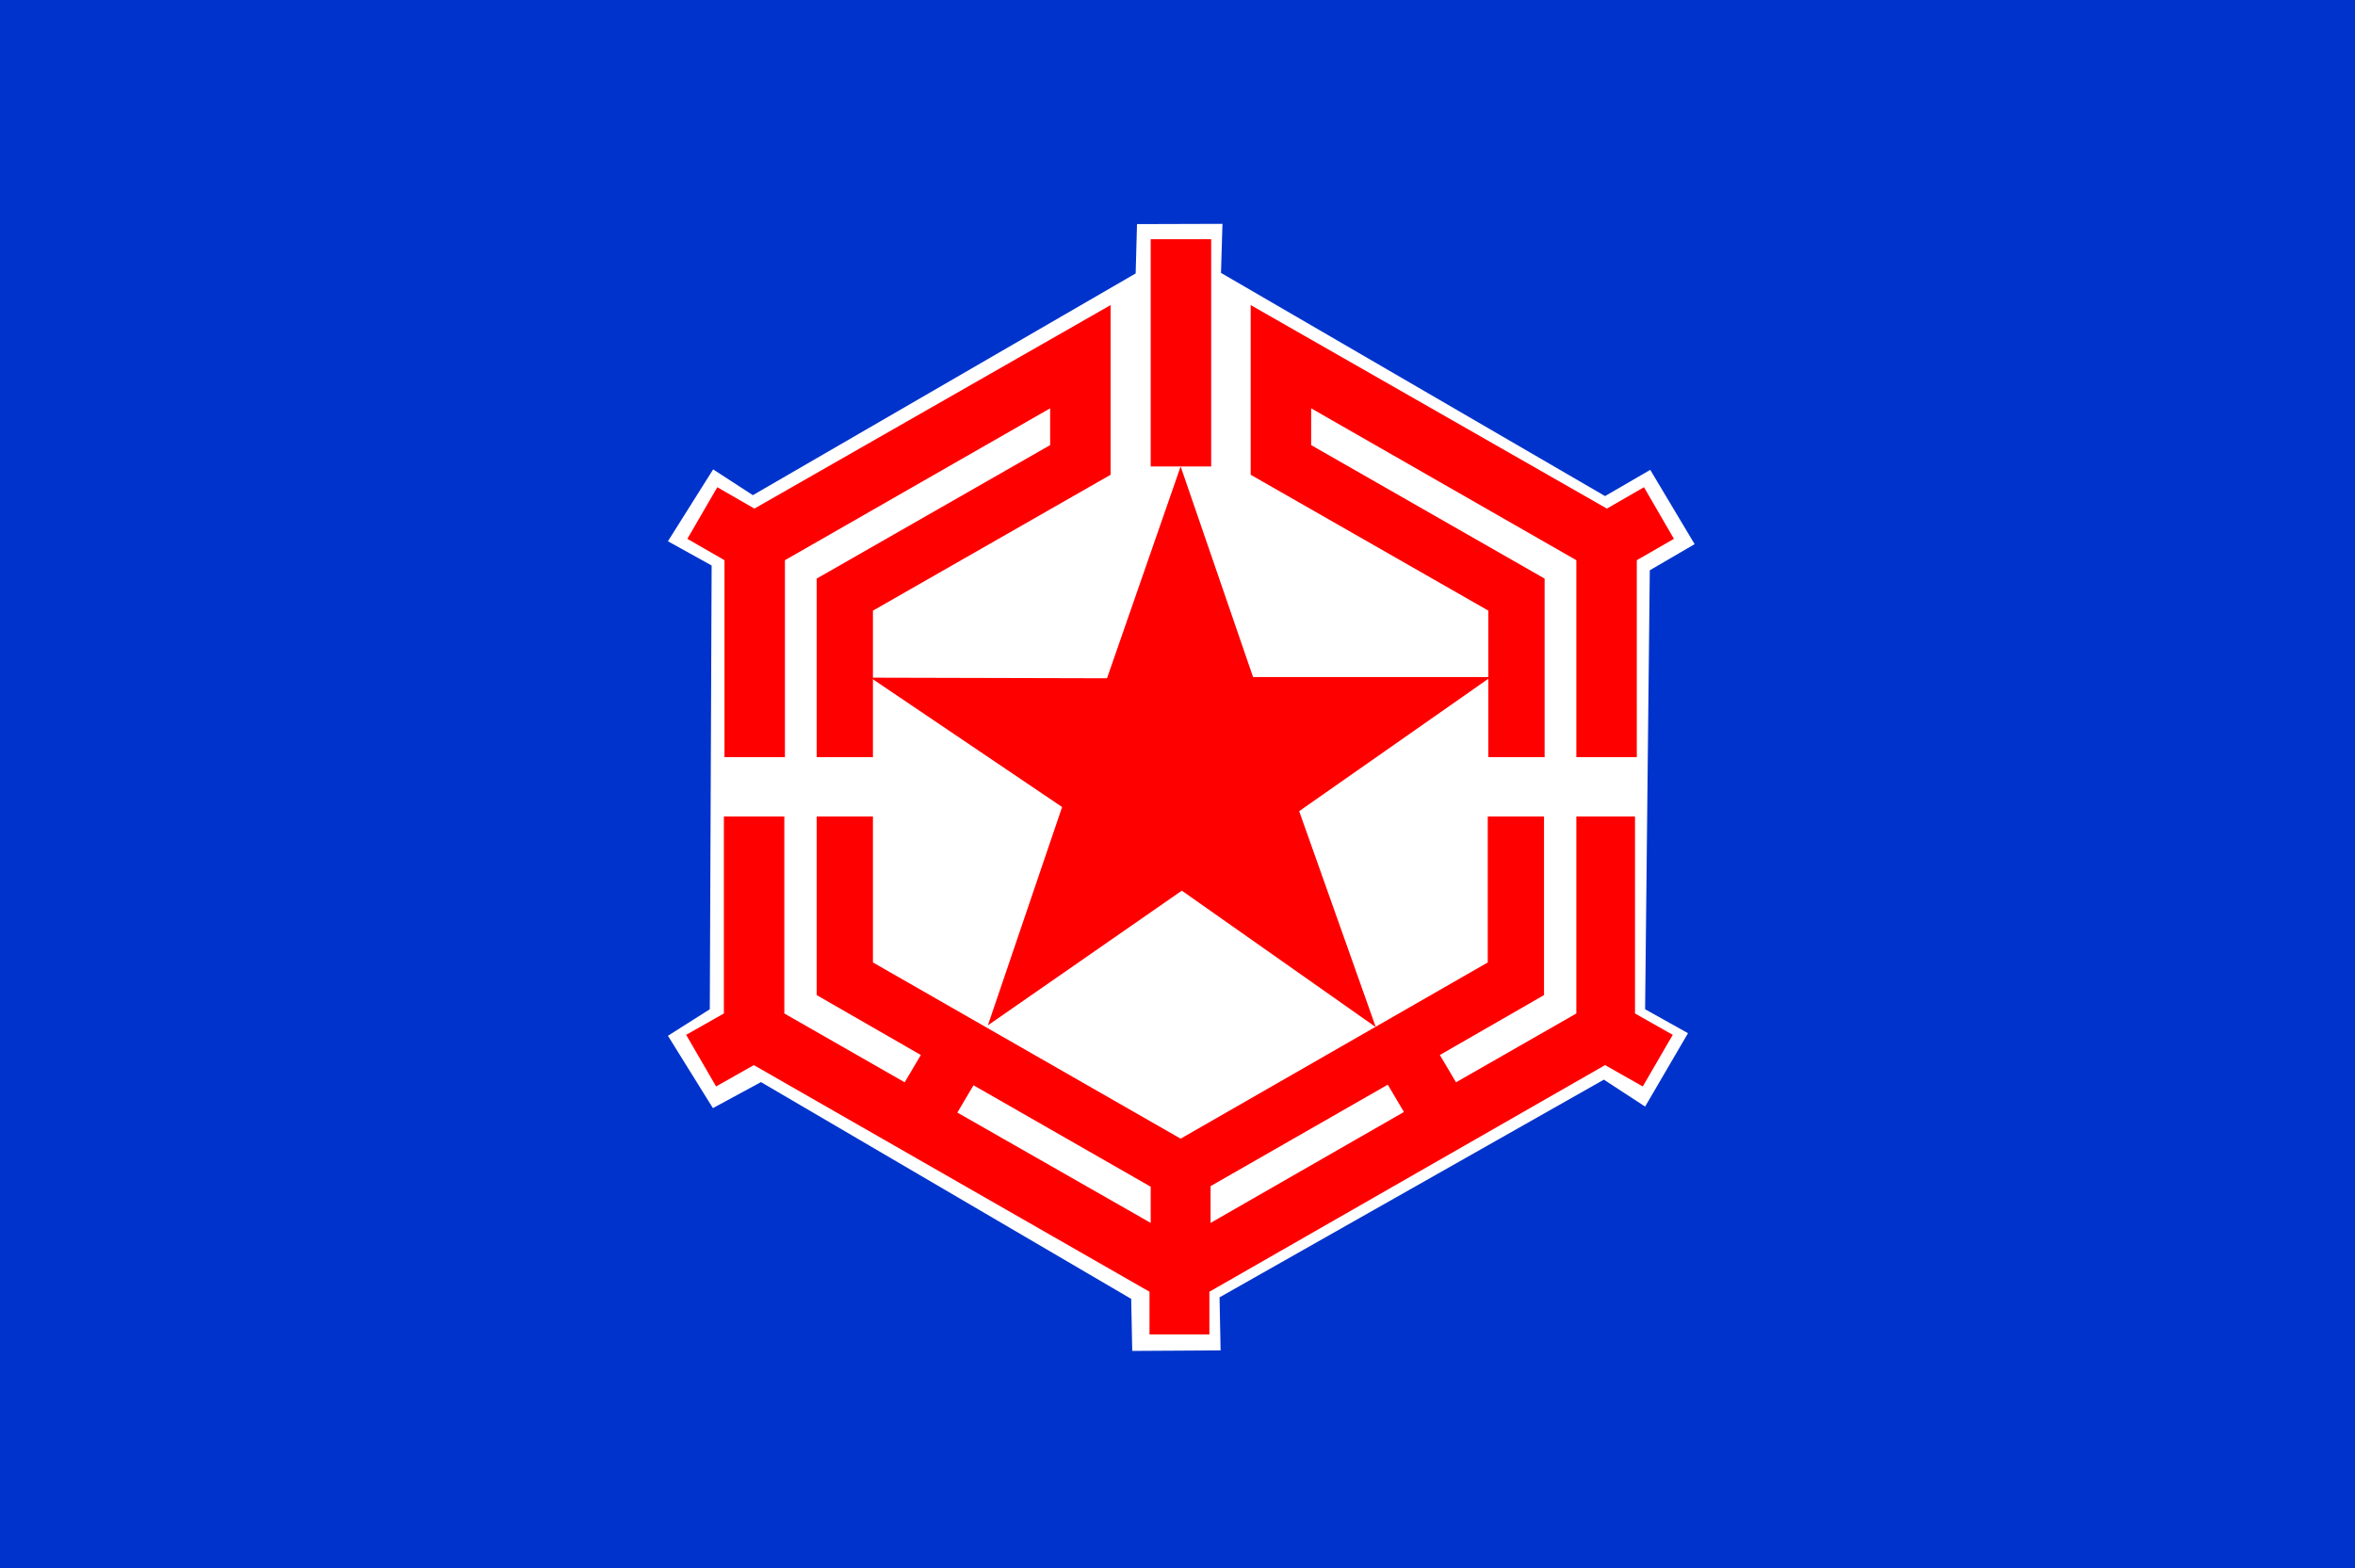
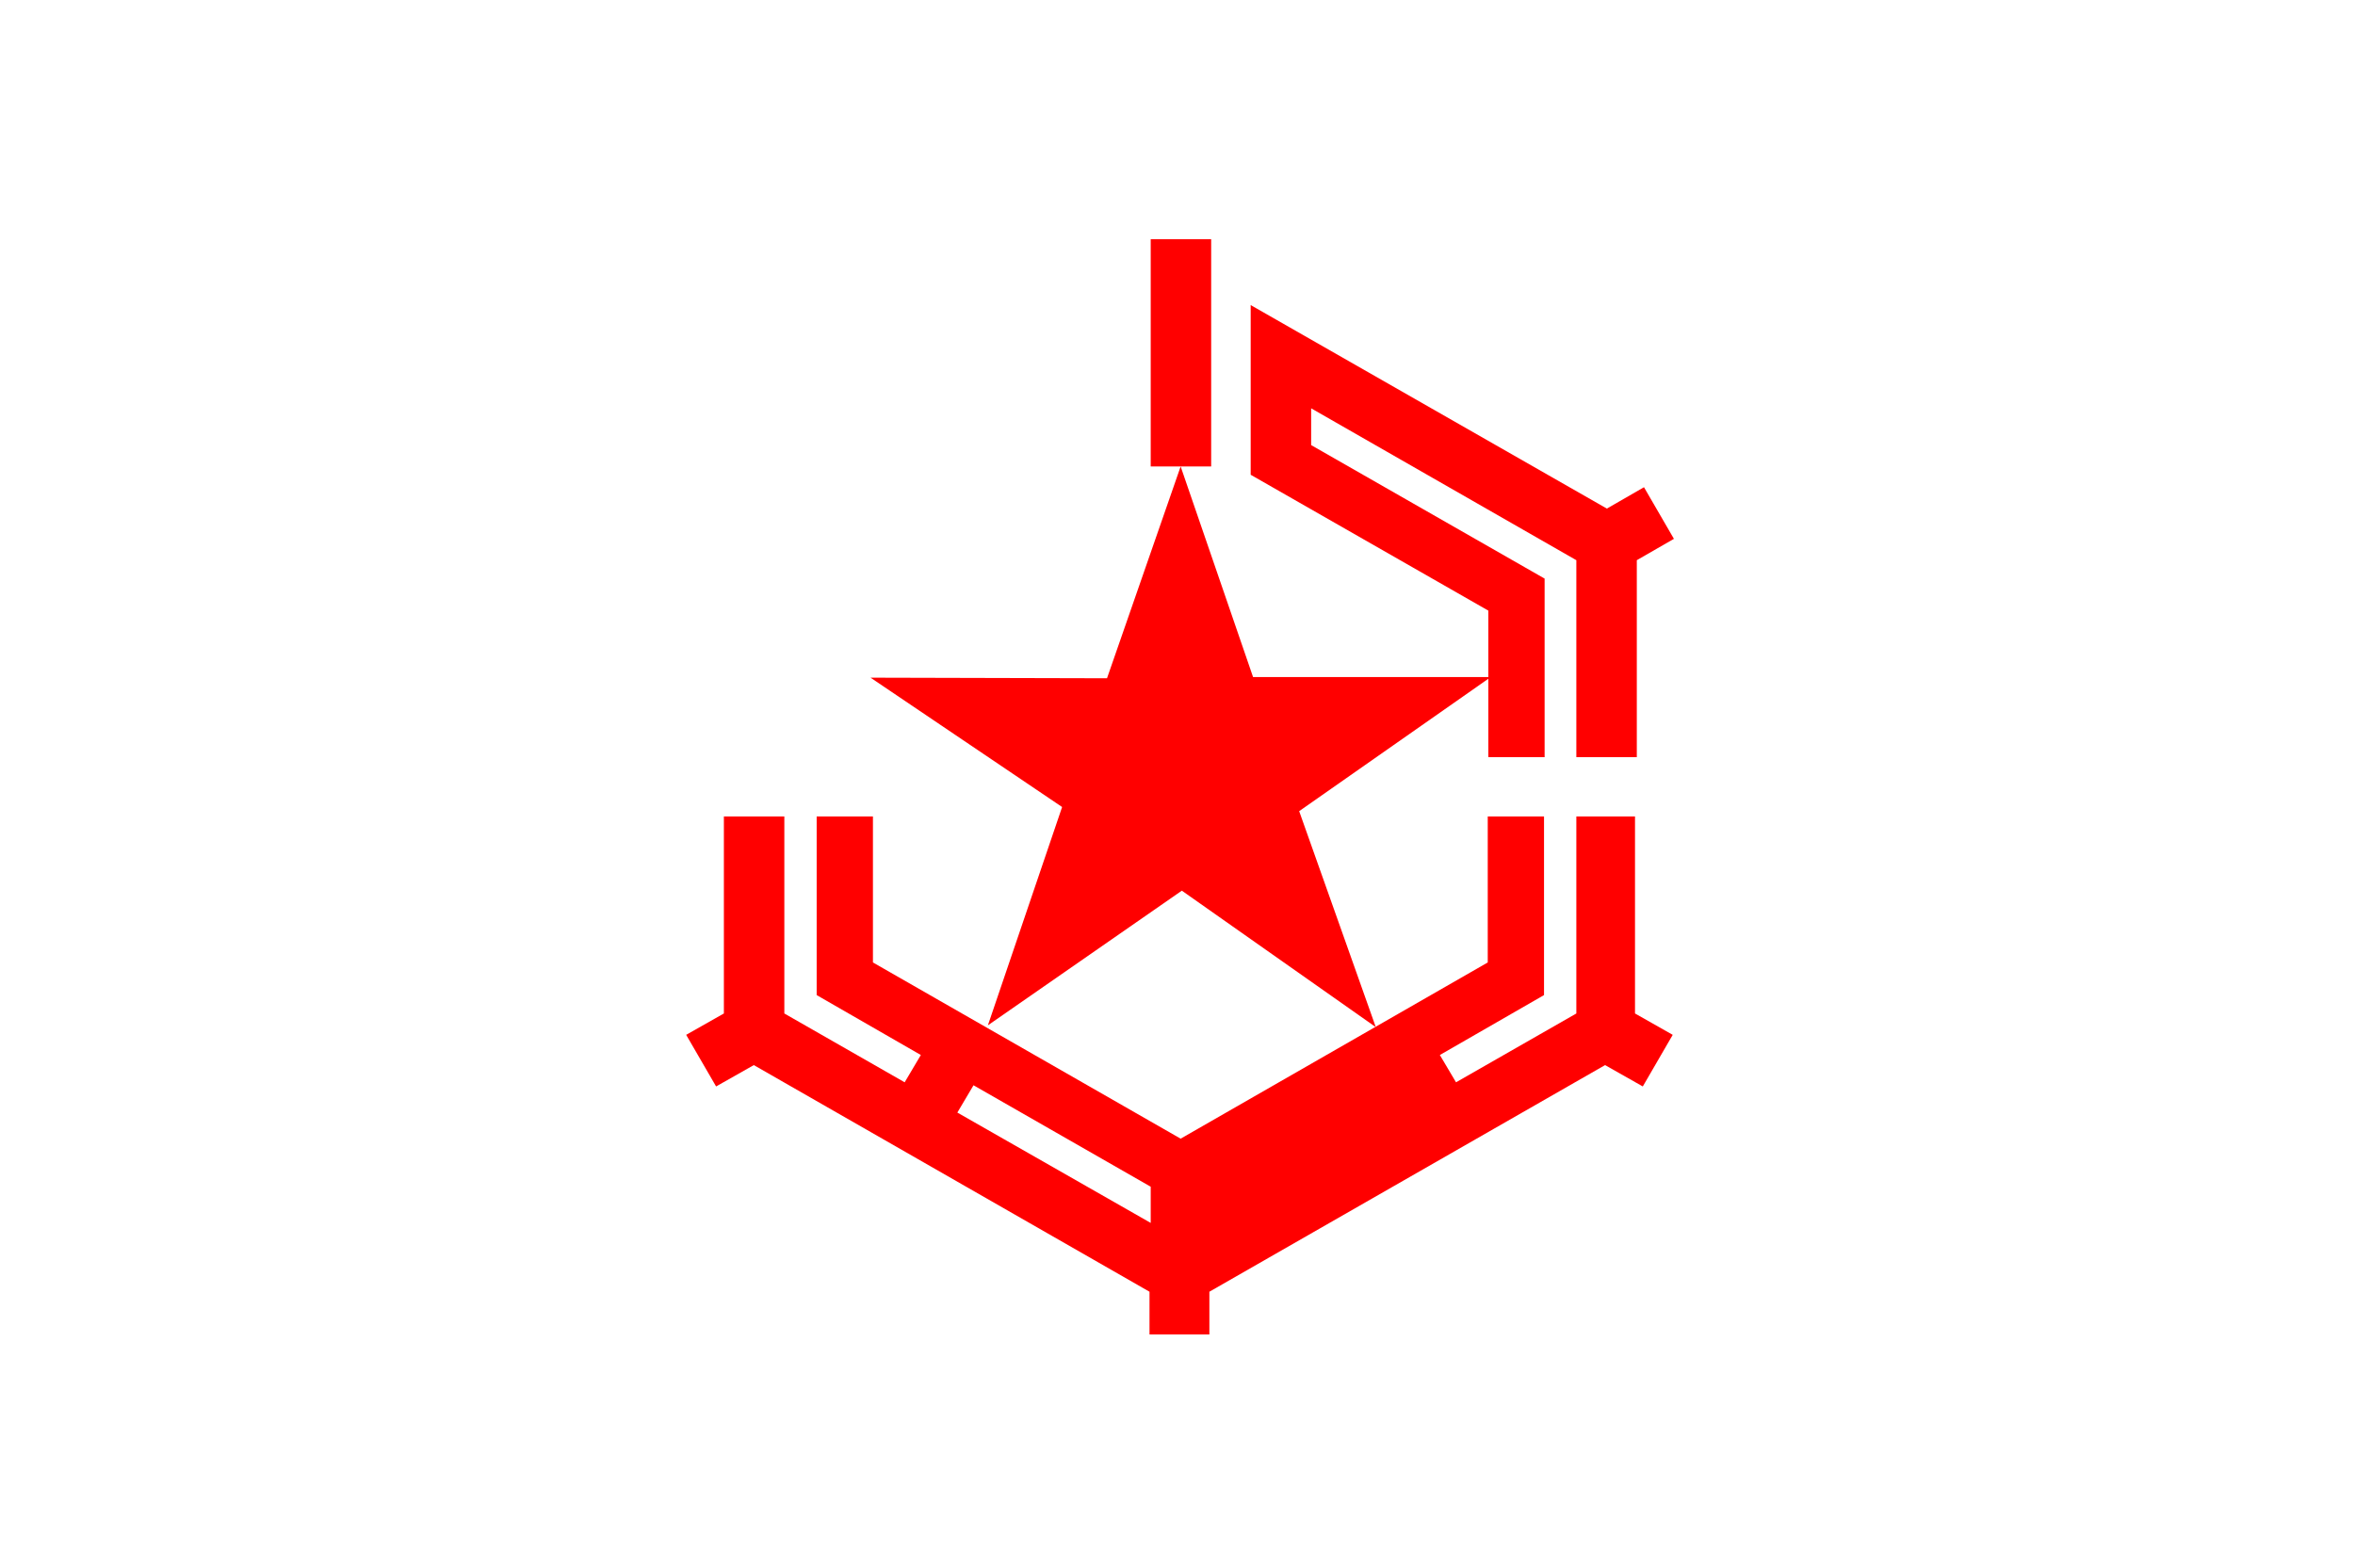
<svg xmlns="http://www.w3.org/2000/svg" xmlns:ns1="http://sodipodi.sourceforge.net/DTD/sodipodi-0.dtd" xmlns:ns2="http://www.inkscape.org/namespaces/inkscape" version="1.1" id="svg2" width="500" height="333" viewBox="0 0 500 333" ns1:docname="Flag of Mashike, Hokkaido.svg" ns2:version="0.92.3 (2405546, 2018-03-11)">
  <defs id="defs6" />
  <ns1:namedview pagecolor="#ffffff" bordercolor="#666666" borderopacity="1" objecttolerance="10" gridtolerance="10" guidetolerance="10" ns2:pageopacity="0" ns2:pageshadow="2" ns2:window-width="1920" ns2:window-height="1017" id="namedview4" showgrid="false" ns2:zoom="1.136" ns2:cx="189.49606" ns2:cy="230.58157" ns2:window-x="-8" ns2:window-y="-8" ns2:window-maximized="1" ns2:current-layer="g906" />
  <style id="style817" type="text/css">
	.st0{fill:#800080;}
	.st1{fill:#808000;}
</style>
  <style id="style875" type="text/css">
	.st0{fill:#00A3E8;}
	.st1{fill:#FFFFFF;}
</style>
  <g id="g906" transform="translate(-470.077,-268.887)">
-     <rect id="rect877" height="333" width="500" class="st0" x="470.077" y="268.887" style="fill:#0033cc;fill-opacity:1;stroke-width:1.136" />
    <path id="path885-6" d="m 829.87,384.45 -9.421,-15.779 -9.595,5.569 -81.54,-47.397 0.31,-10.417 -18.143,0.055 -0.287,10.477 -81.276,47.09 -8.43,-5.476 -9.602,15.263 9.282,5.146 c -0.392,94.242 0,0 -0.392,94.242 l -8.886,5.636 9.545,15.362 10.206,-5.526 78.605,46.037 0.22,11.052 18.759,-0.11 -0.22,-11.272 81.595,-46.226 8.757,5.715 9.105,-15.583 -9.106,-5.086 0.995,-93.226 z" class="st1" ns2:connector-curvature="0" style="fill:#ffffff;fill-opacity:1;stroke-width:1.265" ns1:nodetypes="ccccccccccccccccccccccccc" />
    <g id="g889" transform="matrix(1.271,0,0,1.26,430.956,257.7)" style="fill:#800000">
      <polygon id="polygon879" points="195.8,181.7 208.2,144.9 176.2,123.1 215.7,123.2 228,87.5 240.1,123 279.8,123 247.8,145.6 260.6,182 228.2,159 " class="st1" style="fill:#ff0000;fill-opacity:1" />
      <rect id="rect881" height="38.3" width="10.1" class="st1" y="49.2" x="223" style="fill:#ff0000;fill-opacity:1" />
      <polygon id="polygon883" points="294.1,136.5 304.2,136.5 304.2,103.3 310.4,99.7 305.4,91 299.2,94.6 239.7,60.3 239.7,88.9 279.4,111.8 279.4,136.5 288.8,136.5 288.8,106.4 249.8,83.9 249.8,77.7 294.1,103.3 " class="st1" style="fill:#ff0000;fill-opacity:1" />
-       <path id="path885" d="m 304.2,146.5 h -10.1 v 33.2 l -20.1,11.6 -2.7,-4.6 17.4,-10.1 v -30.1 h -9.4 v 24.6 L 228,200.8 176.6,171.1 v -24.6 h -9.4 v 30.1 l 17.4,10.1 -2.7,4.6 -20.1,-11.6 v -33.2 h -10.1 v 33.2 l -6.3,3.6 5,8.7 6.3,-3.6 66.1,38.2 v 7.2 h 10 v -7.2 l 66.1,-38.2 6.3,3.6 5,-8.7 -6.3,-3.6 V 146.5 Z M 223,215 l -32.3,-18.6 2.7,-4.6 29.6,17.1 z m 10,0 v -6.2 l 29.6,-17.1 2.7,4.6 z" class="st1" ns2:connector-curvature="0" style="fill:#ff0000;fill-opacity:1" />
-       <polygon id="polygon887" points="167.2,136.5 176.6,136.5 176.6,111.8 216.3,88.9 216.3,60.3 156.8,94.6 150.6,91 145.6,99.7 151.8,103.3 151.8,136.5 161.9,136.5 161.9,103.3 206.2,77.7 206.2,83.9 167.2,106.4 " class="st1" style="fill:#ff0000;fill-opacity:1" />
+       <path id="path885" d="m 304.2,146.5 h -10.1 v 33.2 l -20.1,11.6 -2.7,-4.6 17.4,-10.1 v -30.1 h -9.4 v 24.6 L 228,200.8 176.6,171.1 v -24.6 h -9.4 v 30.1 l 17.4,10.1 -2.7,4.6 -20.1,-11.6 v -33.2 h -10.1 v 33.2 l -6.3,3.6 5,8.7 6.3,-3.6 66.1,38.2 v 7.2 h 10 v -7.2 l 66.1,-38.2 6.3,3.6 5,-8.7 -6.3,-3.6 V 146.5 Z M 223,215 l -32.3,-18.6 2.7,-4.6 29.6,17.1 z m 10,0 v -6.2 z" class="st1" ns2:connector-curvature="0" style="fill:#ff0000;fill-opacity:1" />
    </g>
  </g>
</svg>